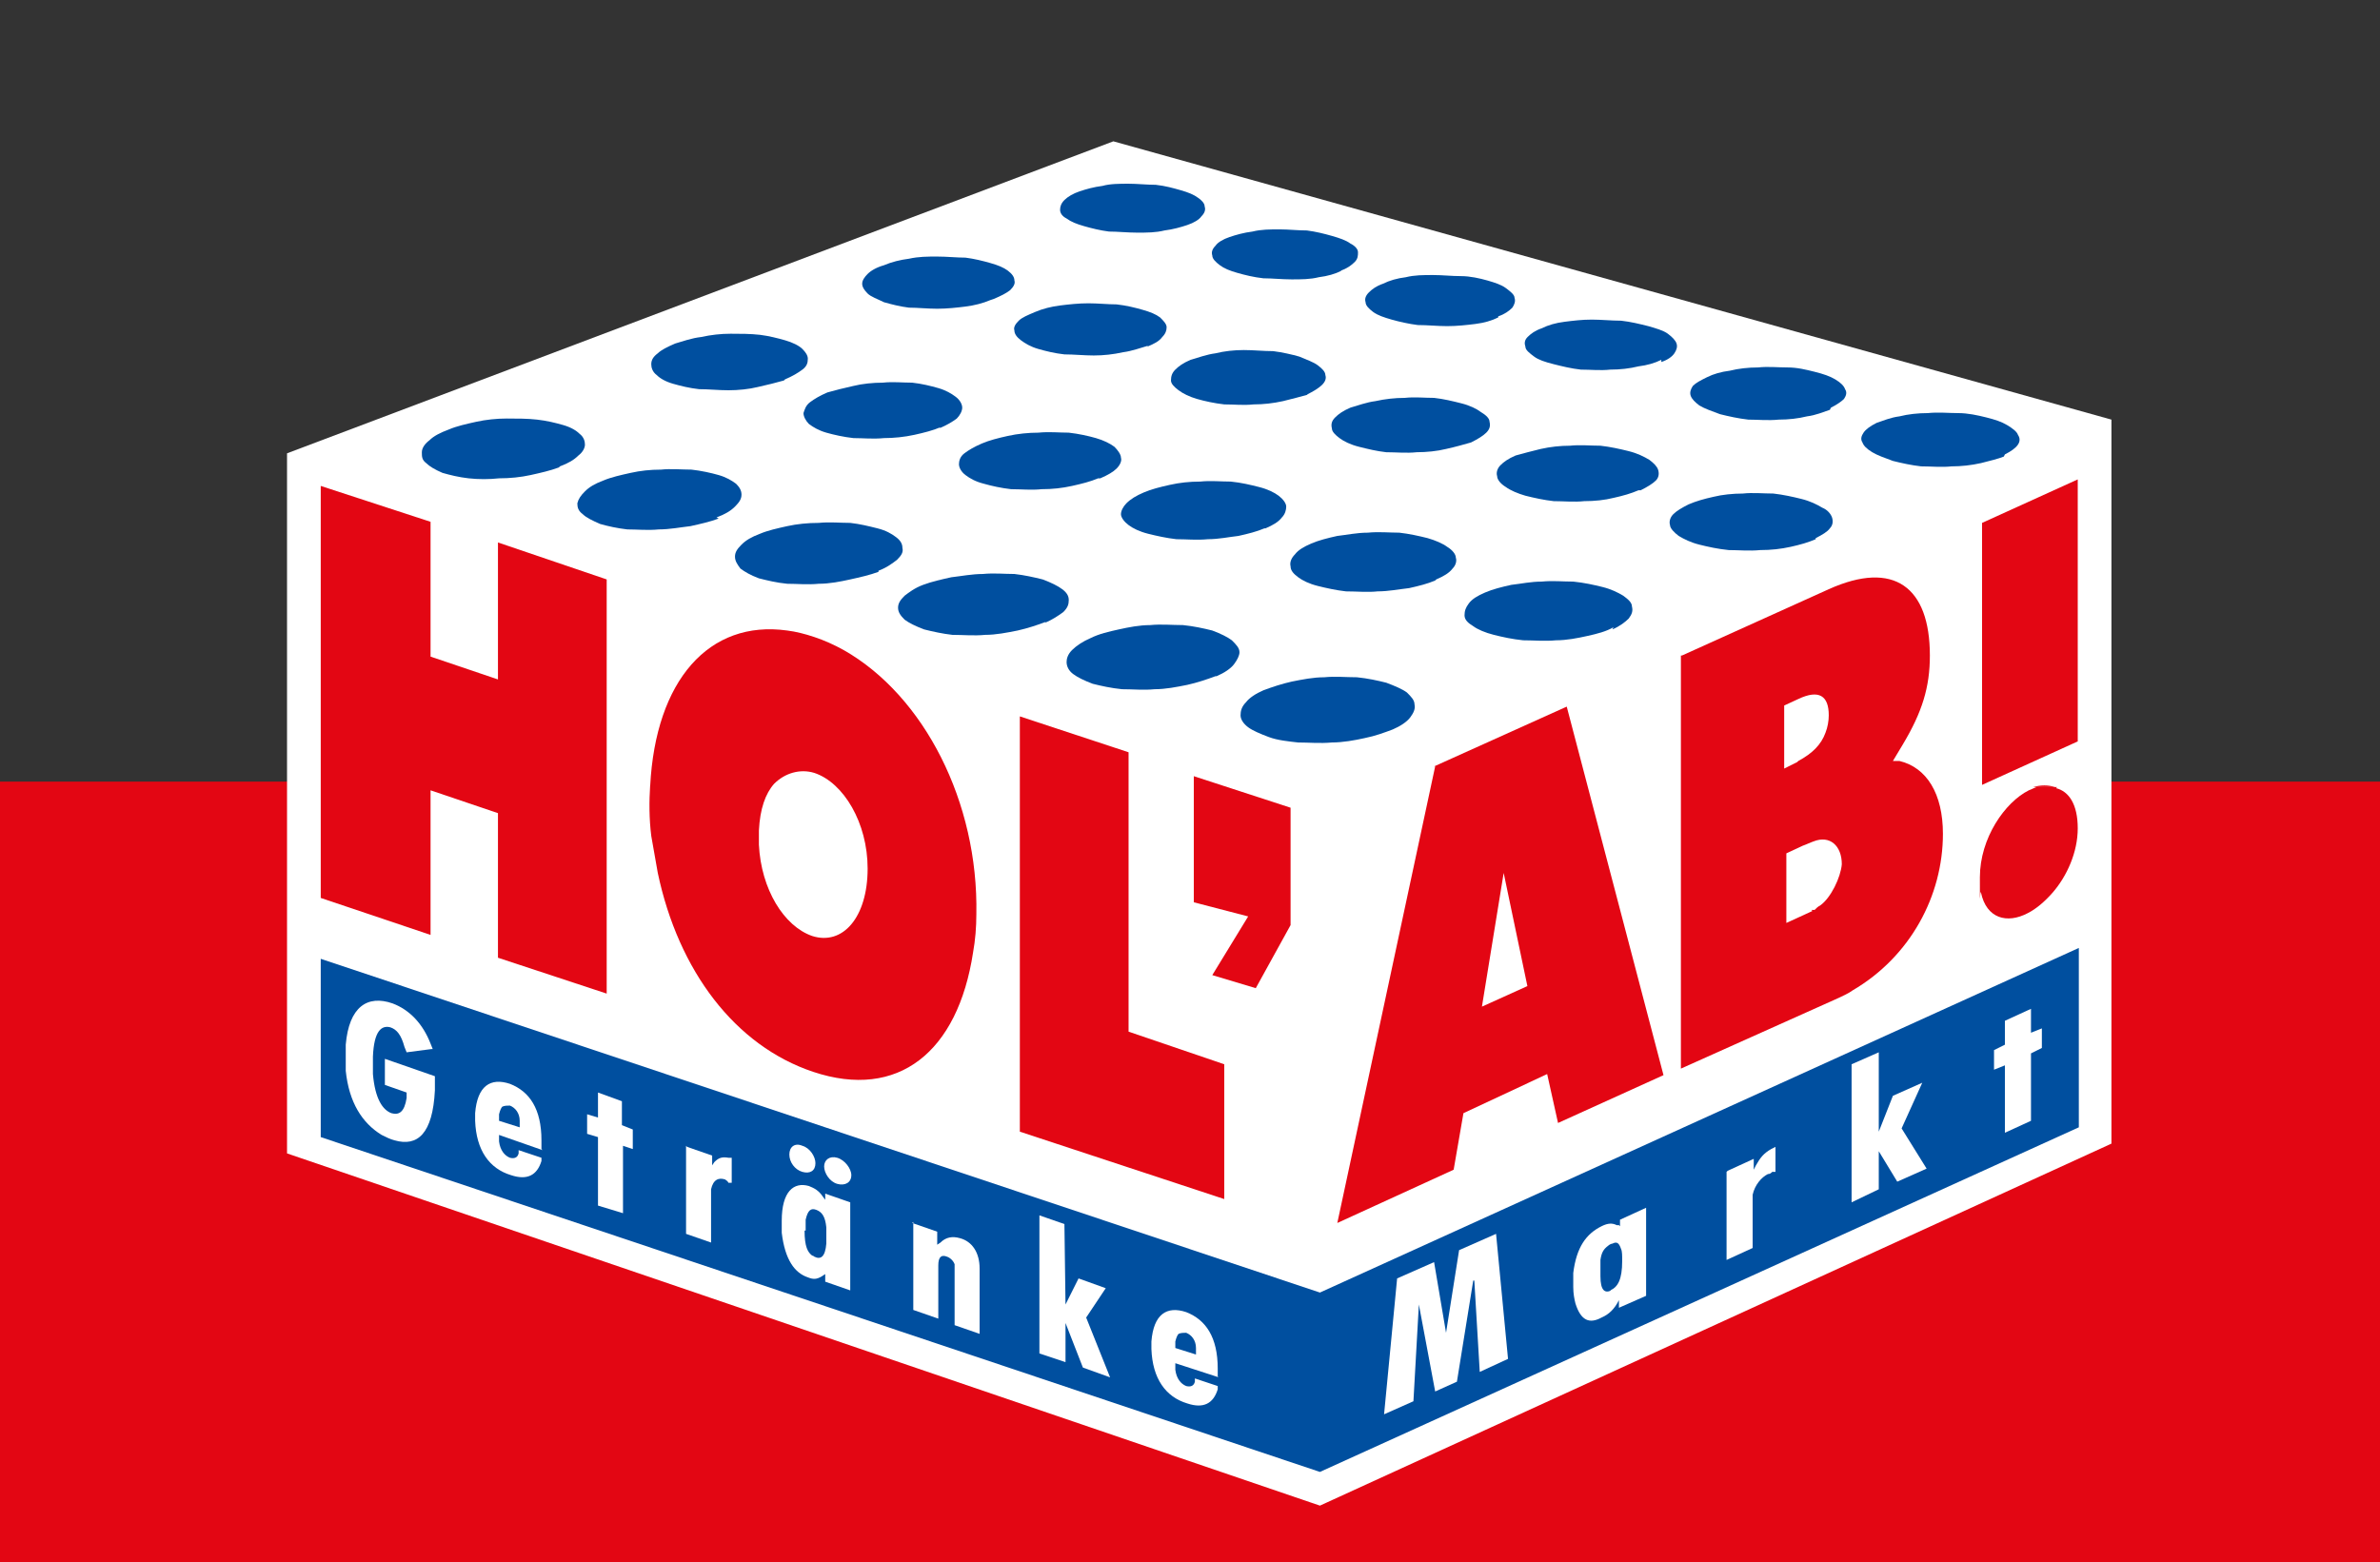
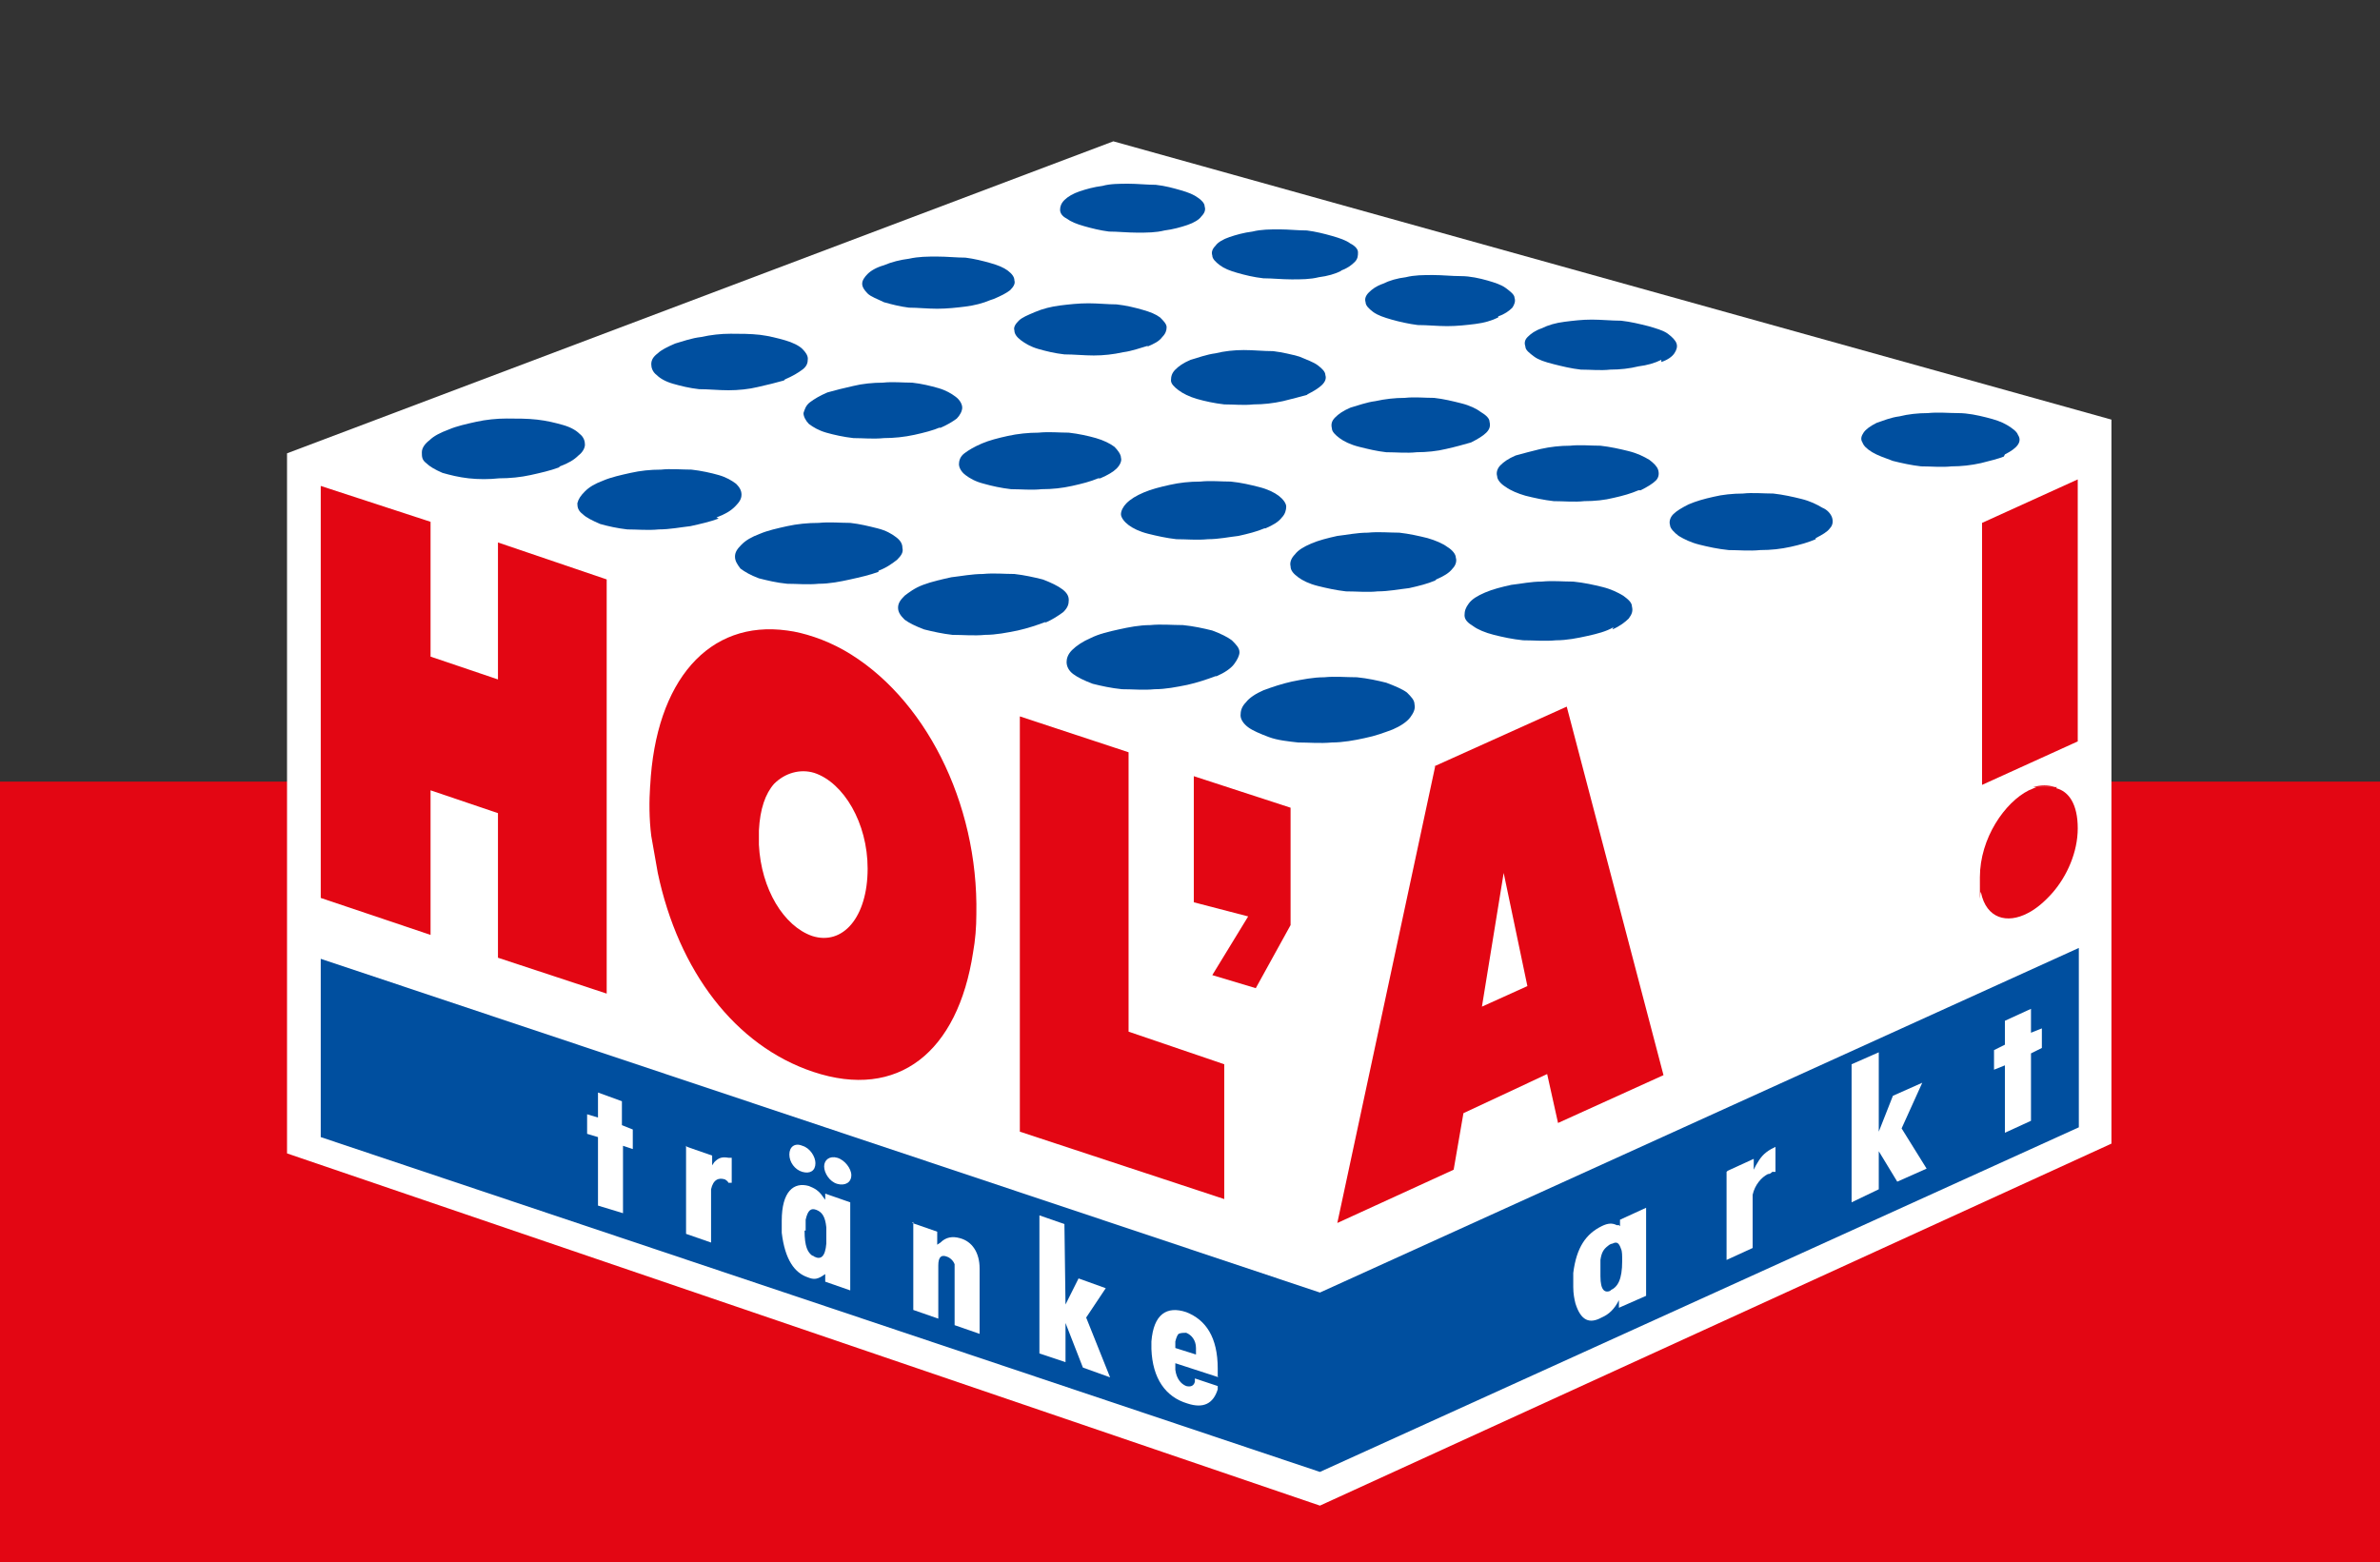
<svg xmlns="http://www.w3.org/2000/svg" id="Ebene_1" data-name="Ebene 1" version="1.1" viewBox="0 0 218.9 143.7">
  <rect x="0" y="0" width="218.9" height="143.7" fill="#333333" stroke="none" />
  <defs>
    <style>
      .cls-1 {
        fill: #004f9f;
      }

      .cls-1, .cls-2, .cls-3 {
        stroke-width: 0px;
      }

      .cls-2 {
        fill: #e30613;
      }

      .cls-3 {
        fill: #fff;
      }
    </style>
  </defs>
  <polyline class="cls-2" points="0 143.7 0 71.9 218.9 71.9 218.9 143.7 0 143.7" />
  <polyline class="cls-3" points="26.4 106.1 121.4 138.5 194.2 105.2 194.2 38.6 102.4 13 26.4 41.7 26.4 106.1" />
  <path class="cls-1" d="M121.4,118.9s0,0,0,0c0,0-91.9-30.7-91.9-30.7v16.4l91.9,30.8c0,0,69.8-31.7,69.8-31.7v-16.5l-69.8,31.7" />
  <polyline class="cls-2" points="29.5 44.7 39.6 48 39.6 60.4 45.8 62.5 45.8 49.9 55.8 53.3 55.8 91.4 45.8 88.1 45.8 74.8 39.6 72.7 39.6 86 29.5 82.6 29.5 44.7" />
  <path class="cls-2" d="M59.8,72.3c.5-9.7,5.4-15.3,12.6-14.3.8.1,1.6.3,2.5.6.9.3,1.8.7,2.7,1.2,7.4,4.2,12.4,14,12.2,24.3,0,1.2-.1,2.4-.3,3.5-1.4,9.2-6.9,13.6-14.7,11-7.2-2.4-12.4-9.3-14.3-18.3-.2-1.1-.4-2.3-.6-3.4-.2-1.6-.2-3.2-.1-4.7h0ZM69.8,77.7c.2,4.1,2.3,7.5,4.9,8.4,2.8.9,5.1-1.7,5.1-6.2,0-4.2-2.2-7.9-4.9-8.8-1.3-.4-2.7,0-3.7,1-.8.9-1.3,2.3-1.4,4.3,0,.4,0,.8,0,1.2" />
  <polyline class="cls-2" points="93.8 65.9 103.8 69.2 103.8 94.9 112.6 97.9 112.6 110.3 93.8 104.1 93.8 65.9" />
  <polyline class="cls-2" points="109.8 71.4 118.7 74.3 118.7 85.1 115.5 90.9 111.5 89.7 114.8 84.3 109.8 83 109.8 71.4" />
  <path class="cls-2" d="M131.9,70.5l12.2-5.5,8.9,33.9-9.7,4.4-1-4.5-7.7,3.6-.9,5.2-10.7,4.9,9-42h0ZM140.5,90.8l-2.2-10.5h0s-2,12.3-2,12.3l4.2-1.9" />
-   <path class="cls-2" d="M154.7,60.3l13.5-6.1c6-2.7,9.3-.2,9.3,6.1,0,2.9-.7,5.2-2.5,8.2l-.9,1.5h.6c2.5.6,4,3,4,6.7,0,5.7-3,11.3-8.3,14.4-.4.3-.9.5-1.3.7l-14.5,6.5v-38h0ZM165.4,70c1.3-.7,2.1-1.5,2.5-2.6.2-.5.3-1.1.3-1.6,0-1.8-.9-2.4-2.8-1.5l-1.3.6v5.8l1.2-.6h0ZM166.6,83.7h.3c.2-.2.3-.3.5-.4,1-.7,1.9-2.6,2-3.8,0-1.7-1.1-2.7-2.6-2.1-.3.1-.7.3-1,.4l-1.5.7v6.4l2.4-1.1" />
  <polyline class="cls-2" points="182.3 48.1 191.1 44.1 191.1 68.2 182.3 72.2 182.3 48.1" />
  <path class="cls-2" d="M187,72.4c.7-.2,1.4-.2,2,0h-2" />
  <path class="cls-2" d="M189.2,72.4h-1.8c-.2,0-.5.2-.8.3-2.2,1.1-4.5,4.4-4.5,8s0,1,.1,1.4c.5,2.4,2.4,2.9,4.3,1.9.8-.4,1.6-1.1,2.3-1.9,1.3-1.5,2.3-3.7,2.3-5.9s-.8-3.4-2-3.7" />
  <path class="cls-1" d="M51.5,42.9c.8-.3,1.3-.6,1.7-1,.4-.3.6-.7.6-1,0-.3-.1-.7-.5-1-.3-.3-.8-.6-1.5-.8-.7-.2-1.5-.4-2.4-.5-.9-.1-1.8-.1-2.8-.1-.9,0-1.9.1-2.8.3-.9.2-1.8.4-2.5.7-.8.3-1.4.6-1.8,1-.4.3-.7.7-.7,1.1,0,.4,0,.7.4,1,.3.3.8.6,1.5.9.7.2,1.5.4,2.4.5.9.1,1.9.1,2.8,0,1,0,2-.1,2.9-.3.9-.2,1.8-.4,2.6-.7" />
  <path class="cls-1" d="M72.2,34.9c.7-.3,1.2-.6,1.6-.9.4-.3.5-.6.5-1,0-.3-.2-.6-.5-.9-.3-.3-.9-.6-1.6-.8-.7-.2-1.5-.4-2.3-.5-.9-.1-1.8-.1-2.7-.1-.9,0-1.8.1-2.7.3-.9.1-1.7.4-2.4.6-.7.3-1.3.6-1.6.9-.4.3-.6.6-.6,1,0,.3.1.7.5,1,.3.3.8.6,1.5.8.7.2,1.5.4,2.4.5.9,0,1.8.1,2.7.1.9,0,1.9-.1,2.7-.3.9-.2,1.7-.4,2.4-.6" />
  <path class="cls-1" d="M91.4,27.5c.7-.3,1.1-.5,1.5-.8.3-.3.5-.6.4-.9,0-.3-.2-.6-.6-.9-.4-.3-.9-.5-1.6-.7-.7-.2-1.5-.4-2.3-.5-.8,0-1.7-.1-2.6-.1-.9,0-1.7,0-2.6.2-.8.1-1.6.3-2.3.6-.7.2-1.2.5-1.5.8-.3.3-.5.6-.5.9,0,.3.2.6.5.9.3.3.9.5,1.5.8.7.2,1.5.4,2.3.5.8,0,1.7.1,2.6.1.9,0,1.8-.1,2.6-.2.8-.1,1.6-.3,2.3-.6" />
  <path class="cls-1" d="M109.2,20.7c.6-.2,1.1-.5,1.3-.8.3-.3.4-.6.3-.9,0-.3-.3-.6-.6-.8-.4-.3-.9-.5-1.6-.7-.7-.2-1.4-.4-2.3-.5-.8,0-1.7-.1-2.5-.1-.8,0-1.7,0-2.4.2-.8.1-1.5.3-2.1.5-.6.2-1.1.5-1.4.8-.3.3-.4.6-.4.9,0,.3.2.6.6.8.4.3.9.5,1.6.7.7.2,1.5.4,2.3.5.8,0,1.7.1,2.6.1.9,0,1.7,0,2.5-.2.8-.1,1.5-.3,2.1-.5" />
  <path class="cls-1" d="M65.9,47.6c.8-.3,1.3-.6,1.7-1,.4-.4.6-.7.6-1.1,0-.4-.2-.7-.5-1-.4-.3-.9-.6-1.6-.8-.7-.2-1.6-.4-2.5-.5-.9,0-1.9-.1-2.8,0-1,0-1.9.1-2.8.3-.9.2-1.8.4-2.5.7-.8.3-1.3.6-1.7,1-.4.4-.6.7-.7,1.1,0,.4.1.7.5,1,.3.3.9.6,1.6.9.7.2,1.6.4,2.5.5.9,0,1.9.1,2.9,0,1,0,2-.2,2.9-.3.9-.2,1.8-.4,2.6-.7" />
  <path class="cls-1" d="M86.4,39.4c.7-.3,1.2-.6,1.6-.9.3-.3.5-.7.5-1,0-.3-.2-.7-.6-1-.4-.3-.9-.6-1.6-.8-.7-.2-1.5-.4-2.4-.5-.9,0-1.8-.1-2.7,0-.9,0-1.9.1-2.7.3-.9.2-1.7.4-2.4.6-.7.3-1.2.6-1.6.9-.4.3-.5.7-.6,1,0,.3.2.7.5,1,.4.3.9.6,1.6.8.7.2,1.6.4,2.5.5.9,0,1.8.1,2.8,0,.9,0,1.9-.1,2.8-.3.9-.2,1.7-.4,2.4-.7" />
  <path class="cls-1" d="M105.5,31.9c.7-.3,1.1-.5,1.4-.9.3-.3.4-.6.4-.9,0-.3-.3-.6-.6-.9-.4-.3-.9-.5-1.6-.7-.7-.2-1.5-.4-2.4-.5-.8,0-1.7-.1-2.6-.1-.9,0-1.8.1-2.6.2-.8.1-1.6.3-2.3.6-.7.3-1.2.5-1.5.8-.3.3-.5.6-.4.9,0,.3.2.6.6.9.4.3.9.6,1.6.8.7.2,1.5.4,2.4.5.9,0,1.8.1,2.7.1.9,0,1.8-.1,2.7-.3.8-.1,1.6-.4,2.3-.6" />
  <path class="cls-1" d="M123.3,24.9c.6-.2,1-.5,1.3-.8.3-.3.3-.6.3-.9,0-.3-.3-.6-.7-.8-.4-.3-1-.5-1.7-.7-.7-.2-1.5-.4-2.3-.5-.8,0-1.7-.1-2.5-.1-.9,0-1.7,0-2.5.2-.8.1-1.5.3-2.1.5-.6.2-1.1.5-1.3.8-.3.3-.4.6-.3.9,0,.3.3.6.7.9.4.3.9.5,1.6.7.7.2,1.5.4,2.4.5.8,0,1.7.1,2.6.1.9,0,1.7,0,2.5-.2.8-.1,1.5-.3,2.1-.6" />
  <path class="cls-1" d="M80.8,52.5c.8-.3,1.3-.7,1.7-1,.4-.4.6-.7.5-1.1,0-.4-.2-.7-.6-1-.4-.3-.9-.6-1.7-.8-.8-.2-1.6-.4-2.5-.5-.9,0-1.9-.1-2.9,0-1,0-2,.1-2.9.3-.9.2-1.8.4-2.5.7-.8.3-1.3.6-1.7,1-.4.4-.6.7-.6,1.1,0,.4.2.7.5,1.1.4.3.9.6,1.7.9.8.2,1.6.4,2.6.5.9,0,1.9.1,2.9,0,1,0,2-.2,2.9-.4.9-.2,1.8-.4,2.6-.7" />
  <path class="cls-1" d="M101.2,44c.7-.3,1.2-.6,1.5-.9.3-.3.5-.7.4-1,0-.3-.3-.7-.6-1-.4-.3-1-.6-1.7-.8-.7-.2-1.6-.4-2.5-.5-.9,0-1.8-.1-2.8,0-.9,0-1.9.1-2.8.3-.9.2-1.7.4-2.4.7-.7.3-1.2.6-1.6.9-.4.3-.5.7-.5,1,0,.3.2.7.6,1,.4.3.9.6,1.7.8.7.2,1.6.4,2.5.5.9,0,1.9.1,2.8,0,1,0,1.9-.1,2.8-.3.9-.2,1.7-.4,2.4-.7" />
  <path class="cls-1" d="M120.2,36.3c.6-.3,1.1-.6,1.4-.9.3-.3.4-.6.3-.9,0-.3-.3-.6-.7-.9-.4-.3-1-.5-1.7-.8-.7-.2-1.6-.4-2.4-.5-.9,0-1.8-.1-2.7-.1-.9,0-1.8.1-2.6.3-.8.1-1.6.4-2.3.6-.7.3-1.1.6-1.4.9-.3.3-.4.6-.4,1,0,.3.3.6.7.9.4.3,1,.6,1.7.8.7.2,1.6.4,2.5.5.9,0,1.8.1,2.7,0,.9,0,1.8-.1,2.7-.3.8-.2,1.6-.4,2.3-.6" />
  <path class="cls-1" d="M137.8,29.1c.6-.2,1-.5,1.3-.8.2-.3.3-.6.2-.9,0-.3-.4-.6-.8-.9-.4-.3-1-.5-1.7-.7-.7-.2-1.6-.4-2.4-.4-.9,0-1.7-.1-2.6-.1-.9,0-1.7,0-2.5.2-.8.1-1.5.3-2.1.6-.6.2-1,.5-1.3.8-.3.3-.4.6-.3.9,0,.3.3.6.7.9.4.3,1,.5,1.7.7.7.2,1.6.4,2.4.5.9,0,1.8.1,2.7.1.9,0,1.8-.1,2.6-.2.8-.1,1.5-.3,2.1-.6" />
  <path class="cls-1" d="M96.1,57.3c.7-.3,1.3-.7,1.7-1,.4-.4.5-.7.5-1.1,0-.4-.2-.7-.6-1-.4-.3-1-.6-1.8-.9-.8-.2-1.7-.4-2.6-.5-.9,0-1.9-.1-2.9,0-1,0-2,.2-2.9.3-.9.2-1.8.4-2.6.7-.8.3-1.3.7-1.7,1-.4.4-.6.7-.6,1.1,0,.4.2.7.6,1.1.4.3,1,.6,1.8.9.8.2,1.7.4,2.6.5,1,0,2,.1,3,0,1,0,2-.2,3-.4.9-.2,1.8-.5,2.6-.8" />
  <path class="cls-1" d="M116.4,48.6c.7-.3,1.2-.6,1.5-1,.3-.3.4-.7.4-1,0-.3-.3-.7-.7-1-.4-.3-1-.6-1.8-.8-.8-.2-1.6-.4-2.6-.5-.9,0-1.9-.1-2.8,0-1,0-1.9.1-2.8.3-.9.2-1.7.4-2.4.7-.7.3-1.2.6-1.6,1-.3.3-.5.7-.5,1,0,.3.3.7.7,1,.4.3,1,.6,1.8.8.8.2,1.7.4,2.6.5.9,0,1.9.1,2.9,0,1,0,1.9-.2,2.8-.3.9-.2,1.7-.4,2.4-.7" />
  <path class="cls-1" d="M135.3,40.7c.6-.3,1.1-.6,1.4-.9.3-.3.4-.6.3-1,0-.3-.3-.6-.8-.9-.4-.3-1-.6-1.8-.8-.8-.2-1.6-.4-2.5-.5-.9,0-1.8-.1-2.7,0-.9,0-1.8.1-2.7.3-.8.1-1.6.4-2.3.6-.7.3-1.1.6-1.4.9-.3.3-.4.6-.3,1,0,.3.3.6.7.9.4.3,1,.6,1.8.8.8.2,1.6.4,2.5.5.9,0,1.9.1,2.8,0,.9,0,1.9-.1,2.7-.3.9-.2,1.6-.4,2.3-.6" />
  <path class="cls-1" d="M152.8,33.3c.6-.2,1-.5,1.2-.8.2-.3.3-.6.2-.9-.1-.3-.4-.6-.8-.9-.4-.3-1.1-.5-1.8-.7-.8-.2-1.6-.4-2.5-.5-.9,0-1.8-.1-2.7-.1-.9,0-1.7.1-2.5.2-.8.1-1.5.3-2.1.6-.6.2-1,.5-1.3.8-.3.3-.3.6-.2.9,0,.3.4.6.8.9.4.3,1,.5,1.8.7.8.2,1.6.4,2.5.5.9,0,1.8.1,2.7,0,.9,0,1.8-.1,2.6-.3.8-.1,1.5-.3,2.1-.6" />
  <path class="cls-1" d="M111.9,62.2c.7-.3,1.3-.7,1.6-1.1.3-.4.5-.8.5-1.1,0-.4-.3-.7-.7-1.1-.4-.3-1-.6-1.8-.9-.8-.2-1.7-.4-2.7-.5-1,0-2-.1-3,0-1,0-2,.2-2.9.4-.9.2-1.8.4-2.6.8-.7.3-1.3.7-1.7,1.1-.4.4-.5.8-.5,1.1,0,.4.2.8.6,1.1.4.3,1,.6,1.8.9.8.2,1.7.4,2.7.5,1,0,2,.1,3,0,1,0,2-.2,3-.4.9-.2,1.8-.5,2.6-.8" />
  <path class="cls-1" d="M132.1,53.3c.7-.3,1.2-.6,1.5-1,.3-.3.4-.7.3-1,0-.3-.3-.7-.8-1-.4-.3-1.1-.6-1.8-.8-.8-.2-1.7-.4-2.6-.5-.9,0-1.9-.1-2.9,0-1,0-1.9.2-2.8.3-.9.2-1.7.4-2.4.7-.7.3-1.2.6-1.5,1-.3.3-.5.7-.4,1.1,0,.4.3.7.7,1,.4.3,1,.6,1.8.8.8.2,1.7.4,2.6.5,1,0,2,.1,2.9,0,1,0,2-.2,2.9-.3.9-.2,1.7-.4,2.4-.7" />
  <path class="cls-1" d="M150.9,45.1c.6-.3,1.1-.6,1.4-.9.3-.3.3-.7.2-1-.1-.3-.4-.6-.8-.9-.5-.3-1.1-.6-1.9-.8-.8-.2-1.7-.4-2.6-.5-.9,0-1.9-.1-2.8,0-.9,0-1.8.1-2.7.3-.8.2-1.6.4-2.3.6-.7.3-1.1.6-1.4.9-.3.3-.4.7-.3,1,0,.3.3.7.8,1,.4.3,1.1.6,1.8.8.8.2,1.7.4,2.6.5.9,0,1.9.1,2.8,0,1,0,1.9-.1,2.7-.3.9-.2,1.6-.4,2.3-.7" />
-   <path class="cls-1" d="M168.4,37.5c.6-.3,1-.6,1.2-.8.2-.3.3-.6.1-.9-.1-.3-.4-.6-.9-.9-.5-.3-1.1-.5-1.9-.7-.8-.2-1.6-.4-2.5-.4-.9,0-1.8-.1-2.7,0-.9,0-1.8.1-2.6.3-.8.1-1.5.3-2.1.6-.6.3-1,.5-1.3.8-.2.3-.3.6-.2.9.1.3.4.6.8.9.5.3,1.1.5,1.9.8.8.2,1.7.4,2.6.5.9,0,1.8.1,2.8,0,.9,0,1.8-.1,2.6-.3.8-.1,1.5-.4,2.1-.6" />
  <path class="cls-1" d="M128.1,67.1c.7-.3,1.3-.7,1.6-1.1.3-.4.5-.8.4-1.2,0-.4-.3-.7-.7-1.1-.4-.3-1.1-.6-1.9-.9-.8-.2-1.7-.4-2.7-.5-1,0-2-.1-3,0-1,0-2,.2-3,.4-.9.2-1.8.5-2.6.8-.7.3-1.3.7-1.6,1.1-.4.4-.5.8-.5,1.2,0,.4.3.8.7,1.1.4.3,1.1.6,1.9.9.8.3,1.8.4,2.7.5,1,0,2,.1,3.1,0,1,0,2.1-.2,3-.4,1-.2,1.8-.5,2.6-.8" />
  <path class="cls-1" d="M148.3,57.9c.7-.3,1.2-.7,1.5-1,.3-.4.4-.7.3-1.1,0-.4-.4-.7-.8-1-.5-.3-1.1-.6-1.9-.8-.8-.2-1.7-.4-2.7-.5-1,0-1.9-.1-2.9,0-1,0-1.9.2-2.8.3-.9.2-1.7.4-2.4.7-.7.3-1.2.6-1.5,1-.3.4-.4.7-.4,1.1,0,.4.3.7.8,1,.4.3,1.1.6,1.9.8.8.2,1.7.4,2.7.5,1,0,2,.1,3,0,1,0,2-.2,2.9-.4.9-.2,1.7-.4,2.4-.8" />
  <path class="cls-1" d="M167,49.5c.6-.3,1.1-.6,1.3-.9.3-.3.3-.7.2-1-.1-.3-.4-.7-.9-.9-.5-.3-1.1-.6-1.9-.8-.8-.2-1.7-.4-2.6-.5-.9,0-1.9-.1-2.8,0-.9,0-1.9.1-2.7.3-.9.2-1.6.4-2.3.7-.6.3-1.1.6-1.4.9-.3.3-.4.7-.3,1,0,.3.4.7.8,1,.5.3,1.1.6,1.9.8.8.2,1.7.4,2.7.5.9,0,1.9.1,2.9,0,1,0,1.9-.1,2.8-.3.9-.2,1.6-.4,2.3-.7" />
  <path class="cls-1" d="M184.4,41.8c.6-.3,1-.6,1.2-.9.2-.3.2-.6,0-.9-.1-.3-.5-.6-1-.9-.5-.3-1.1-.5-1.9-.7-.8-.2-1.7-.4-2.6-.4-.9,0-1.8-.1-2.8,0-.9,0-1.8.1-2.6.3-.8.1-1.5.4-2.1.6-.6.3-1,.6-1.2.9-.2.3-.3.6-.1.9.1.3.4.6.9.9.5.3,1.1.5,1.9.8.8.2,1.7.4,2.6.5.9,0,1.9.1,2.8,0,.9,0,1.8-.1,2.7-.3.8-.2,1.6-.4,2.1-.6" />
-   <path class="cls-3" d="M39.7,96.5l-2.3.3-.2-.5c-.3-1.1-.7-1.6-1.3-1.8-.8-.2-1.5.3-1.6,2.7,0,.2,0,.3,0,.5,0,.4,0,.7,0,1.1.2,2.3.9,3.3,1.7,3.6.7.2,1.2-.1,1.4-1.4v-.5c0,0-2-.7-2-.7v-2.4s4.6,1.6,4.6,1.6v1.3c-.2,4-1.6,5.2-3.7,4.6-.4-.1-.8-.3-1.2-.5-1.8-1.1-3-3-3.3-5.9,0-.4,0-.8,0-1.2,0-.4,0-.8,0-1.2.3-3.5,2-4.6,4.3-3.8,1.6.6,2.8,1.9,3.5,3.7l.2.5" />
-   <path class="cls-3" d="M47.8,103.7v-.4c0,0,0-.1,0-.2,0-.7-.4-1.2-.9-1.4-.2,0-.5,0-.7.1-.1.1-.2.3-.3.7,0,0,0,.1,0,.2v.4l1.9.6h0ZM49.9,105.8l-4-1.4v.3c0,.1,0,.2,0,.3.1.8.5,1.3,1,1.5.4.1.7,0,.8-.4v-.3c0,0,2.1.7,2.1.7v.3c-.4,1.3-1.3,1.8-2.8,1.3-2-.6-3.2-2.3-3.3-5,0-.2,0-.5,0-.7.2-2.5,1.4-3.3,3.2-2.7,1.8.7,2.9,2.3,2.9,5.2v.8" />
  <polyline class="cls-3" points="54 102.5 55 102.8 55 100.5 57.2 101.3 57.2 103.5 58.2 103.9 58.2 105.7 57.3 105.4 57.3 111.6 55 110.9 55 104.6 54 104.3 54 102.5" />
  <path class="cls-3" d="M63.2,105.5l2.3.8v.9s0,0,0,0l.2-.3c.4-.4.7-.5,1.3-.4h.3c0,0,0,2.3,0,2.3h-.3c-.1-.2-.2-.2-.3-.3-.6-.2-1.1,0-1.3.9,0,0,0,.2,0,.3v4.6s-2.3-.8-2.3-.8v-8.1" />
  <path class="cls-3" d="M75.9,110.4v-.6s2.3.8,2.3.8v8.1s-2.3-.8-2.3-.8v-.7s-.3.2-.3.2c-.5.3-.8.3-1.3.1-1.2-.4-2.1-1.6-2.4-4.1,0-.4,0-.7,0-1.1,0-2.7,1.1-3.6,2.5-3.2.5.2.9.4,1.3,1l.3.4h0ZM74,113.2c0,1.5.3,2,.7,2.3,0,0,.1,0,.2.1.6.3,1,0,1.1-1.2,0-.1,0-.2,0-.4,0-.2,0-.4,0-.7,0-.1,0-.2,0-.4-.1-1-.4-1.4-.9-1.6-.5-.2-.8,0-1,.9,0,.1,0,.3,0,.4,0,.2,0,.4,0,.6h0ZM77,106.5c.7.2,1.3,1,1.3,1.6,0,.7-.6,1-1.3.8-.7-.2-1.2-1-1.2-1.6,0-.6.5-1,1.2-.8h0ZM73.8,105.4c.7.2,1.2,1,1.2,1.6,0,.7-.5,1-1.2.8-.7-.2-1.2-.9-1.2-1.6,0-.7.5-1.1,1.2-.8" />
  <path class="cls-3" d="M83.9,112.5l2.3.8v1.2s0,0,0,0l.3-.2c.5-.5,1.1-.6,1.8-.4,1.1.3,1.8,1.3,1.8,2.8v6s-2.3-.8-2.3-.8v-5.3s0,0,0,0c0,0,0-.2,0-.3-.1-.3-.4-.6-.7-.7-.5-.2-.8,0-.8.8v4.9s-2.3-.8-2.3-.8v-8.1" />
  <polyline class="cls-3" points="95.6 111.8 97.9 112.6 98 120 98 120 99.2 117.6 101.7 118.5 99.9 121.2 102.1 126.7 99.6 125.8 98 121.7 98 121.7 98 125.3 95.6 124.5 95.6 111.8" />
  <path class="cls-3" d="M112.1,126.7l-4-1.3v.3c0,.1,0,.2,0,.3.1.8.5,1.3,1,1.5.4.1.7,0,.8-.4v-.3c0,0,2.1.7,2.1.7v.3c-.4,1.3-1.3,1.8-2.8,1.3-2-.6-3.2-2.3-3.3-5,0-.2,0-.5,0-.7.2-2.5,1.4-3.3,3.2-2.7,1.8.7,2.9,2.3,2.9,5.2v.8h0ZM110,124.6v-.4c0,0,0-.1,0-.2,0-.7-.4-1.2-.9-1.4-.2,0-.5,0-.7.1-.1.1-.2.3-.3.7,0,0,0,.1,0,.2v.4l1.9.6" />
-   <polyline class="cls-3" points="128.5 117.6 131.9 116.1 133 122.6 133 122.6 134.2 115 137.6 113.5 138.7 125 136.1 126.2 135.6 117.8 135.5 117.8 134 127.1 132 128 130.5 120 130.5 120 130 128.9 127.3 130.1 128.5 117.6" />
  <path class="cls-3" d="M149,112.8h0s0-.6,0-.6l2.4-1.1v8.1l-2.5,1.1v-.7s0,0,0,0h0c-.4.8-.9,1.3-1.6,1.6-1.1.6-1.9.3-2.4-1.3-.1-.4-.2-.9-.2-1.5s0-.8,0-1.3c.3-2.4,1.2-3.6,2.6-4.3.6-.3,1-.3,1.4-.1h.2ZM148.1,118.7c.7-.3,1.1-1,1.1-2.7,0-.5,0-.9-.1-1.1-.2-.6-.4-.7-.8-.5-.1,0-.3.1-.4.2-.4.3-.6.6-.7,1.3,0,0,0,.1,0,.2v.5c0,.2,0,.4,0,.5,0,.1,0,.2,0,.3,0,1.3.4,1.6,1,1.3" />
  <path class="cls-3" d="M158.9,107.7l2.4-1.1v1s0,0,0,0l.2-.4c.4-.7.7-1.1,1.4-1.5l.4-.2v2.3h-.3c-.1.1-.2.2-.4.2-.6.3-1.2,1-1.4,1.9,0,0,0,.2,0,.3v4.6s-2.4,1.1-2.4,1.1v-8.1" />
  <polyline class="cls-3" points="170.3 97.9 172.8 96.8 172.8 104.1 172.8 104.1 174.1 100.8 176.8 99.6 174.9 103.8 177.2 107.5 174.5 108.7 172.8 105.9 172.8 105.9 172.8 109.4 170.3 110.6 170.3 97.9" />
  <polyline class="cls-3" points="183.4 96.6 184.4 96.1 184.4 93.9 186.8 92.8 186.8 95 187.8 94.6 187.8 96.4 186.8 96.9 186.8 103.1 184.4 104.2 184.4 98 183.4 98.4 183.4 96.6" />
</svg>